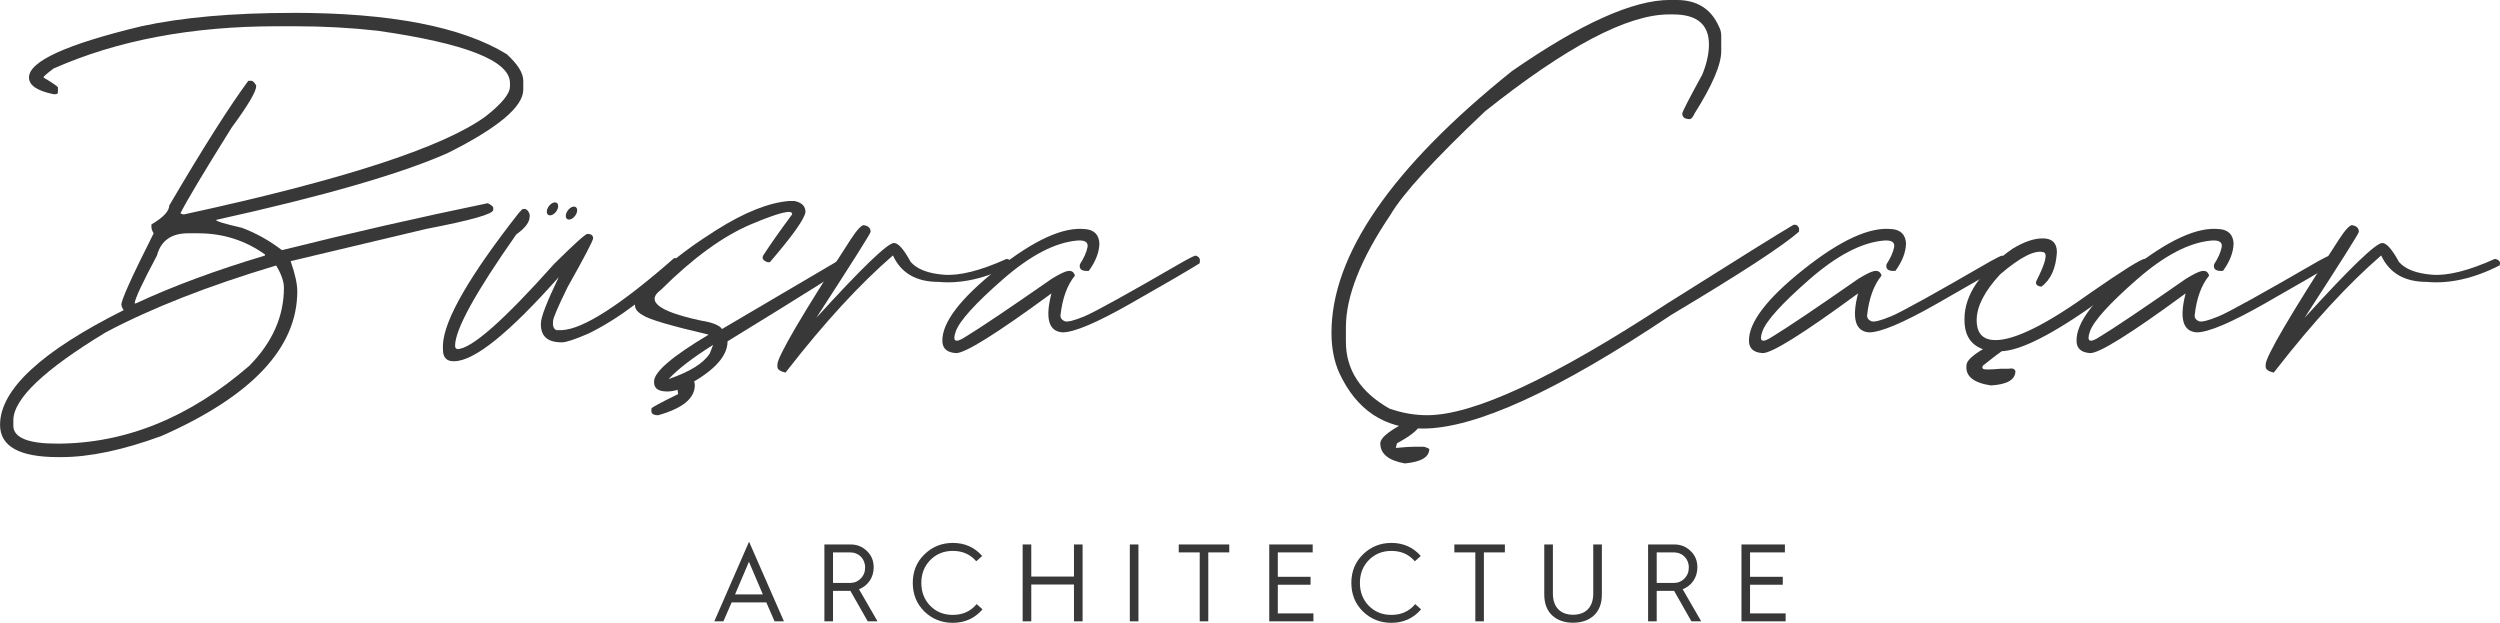
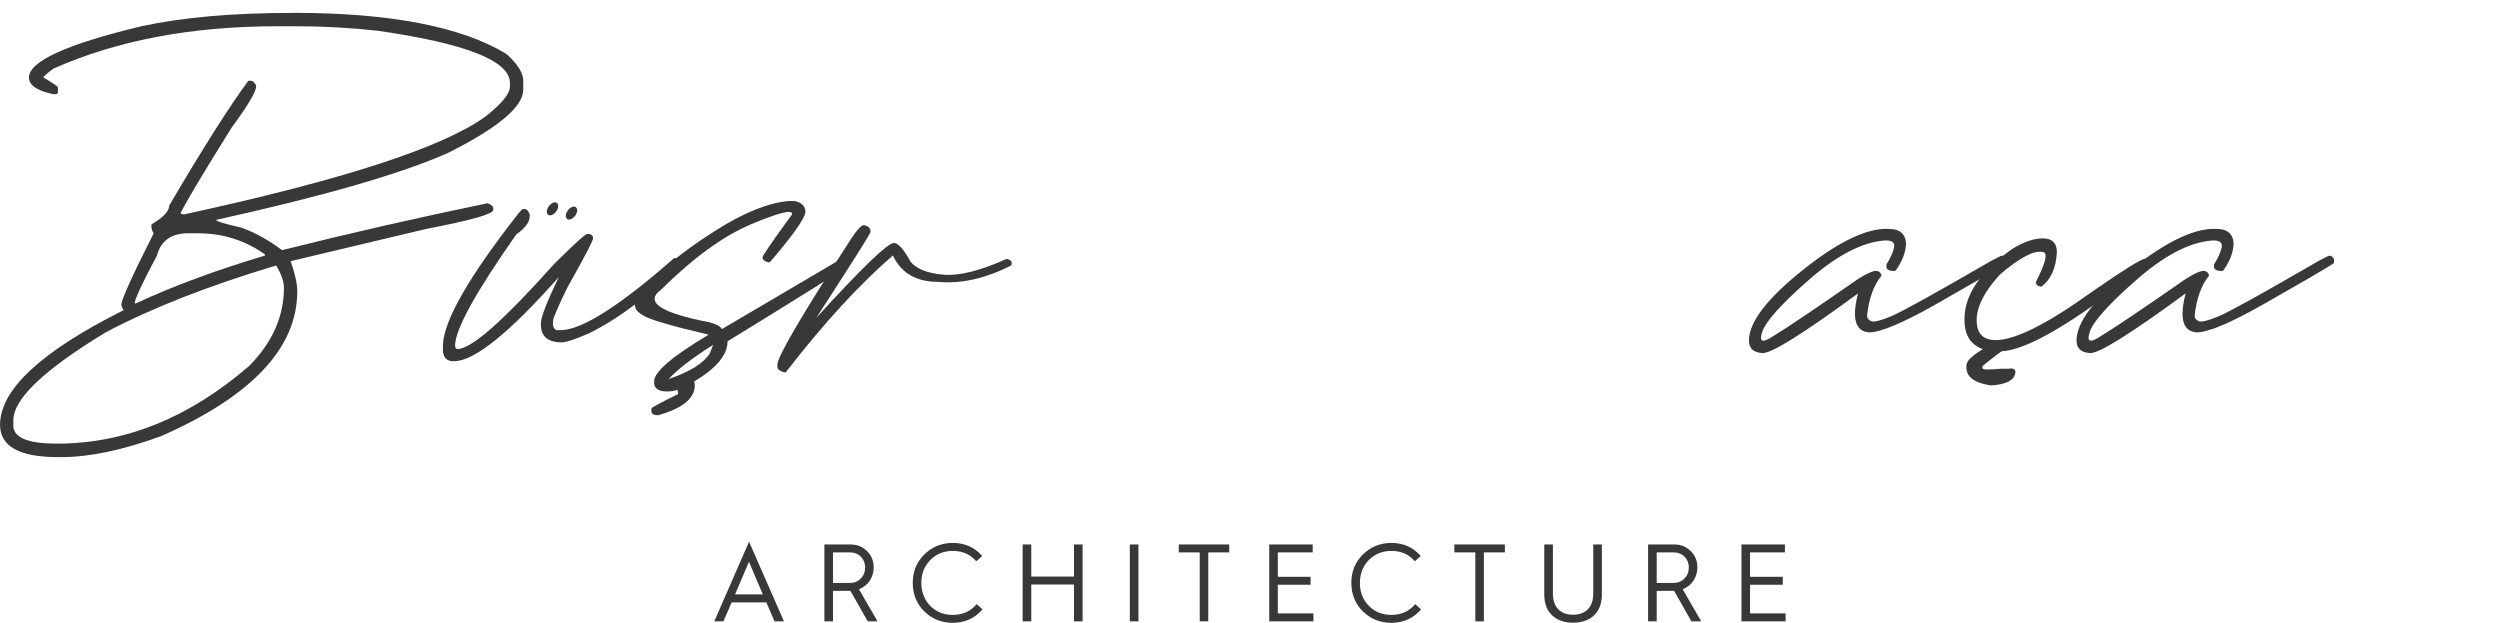
<svg xmlns="http://www.w3.org/2000/svg" id="Layer_1" version="1.1" viewBox="0 0 469.59 117">
  <defs>
    <style>
      .st0 {
        fill: #393839;
      }
    </style>
  </defs>
  <g>
    <g>
      <path class="st0" d="M55,2.41c18.3,0,31.68,2.58,40.15,7.74,2.09,1.88,3.14,3.56,3.14,5.02v1.67c0,3.21-4.74,7.18-14.22,11.92-8.82,3.9-23.32,8.09-43.5,12.55,0,.24,1.6.73,4.81,1.46,2.65.98,5.16,2.37,7.53,4.18h.21c12.83-3.21,25.65-6.13,38.48-8.78.63.28.97.56,1.05.84v.42c0,.77-4.18,1.95-12.55,3.56l-25.51,6.06c.84,2.4,1.25,4.29,1.25,5.65,0,10.63-8.51,19.69-25.51,27.19-7.21,2.65-13.49,3.97-18.82,3.97h-.63c-7.25,0-10.87-2.02-10.87-6.06,0-6.62,7.74-13.8,23.21-21.54-.28-.45-.42-.8-.42-1.05,0-.91,2.02-5.37,6.06-13.38-.28-.45-.42-.87-.42-1.25v-.42c2.23-1.32,3.35-2.51,3.35-3.56,6.34-10.8,11.29-18.61,14.85-23.42h.63c.21,0,.49.28.84.84v.21c0,.98-1.53,3.56-4.6,7.74-5.3,8.47-8.5,13.84-9.62,16.1.28.14.49.21.63.21,29.77-6.45,48.66-12.58,56.67-18.4,3.07-2.41,4.6-4.29,4.6-5.65v-.63c0-4.18-8.3-7.46-24.89-9.83-5.02-.56-10.18-.84-15.48-.84h-3.35c-16.07,0-30.08,2.65-42.03,7.95-1.25.94-1.88,1.5-1.88,1.67,1.81,1.08,2.72,1.71,2.72,1.88v.84c0,.28-.14.42-.42.42h-.42c-3.07-.63-4.6-1.67-4.6-3.14,0-3.03,7.04-6.24,21.12-9.62,7.67-1.67,17.15-2.51,28.44-2.51ZM2.51,78.94v1.25c.21,2.09,2.93,3.14,8.16,3.14,12.86,0,24.92-4.88,36.18-14.64,4.32-4.39,6.48-9.27,6.48-14.64,0-1.18-.49-2.58-1.46-4.18-12.79,3.83-23.46,8.02-32,12.55-11.57,7.01-17.36,12.51-17.36,16.52ZM25.3,56.99h.21c6.97-3.24,15.06-6.24,24.26-8.99v-.21c-3.73-2.65-7.91-3.97-12.55-3.97h-1.88c-3.17,0-5.12,1.39-5.86,4.18-2.79,5.23-4.18,8.22-4.18,8.99Z" />
      <path class="st0" d="M98.08,39.32c.63-.24,1.1.07,1.41.94v.42c0,1.05-.84,2.16-2.51,3.35-7.67,10.91-11.5,17.88-11.5,20.91,0,.35.14.56.42.63,2.61,0,8.68-5.33,18.19-16,3.8-3.76,5.89-5.65,6.27-5.65.7.03,1.05.31,1.05.84,0,.42-1.6,3.49-4.81,9.2-1.81,3.69-2.72,5.82-2.72,6.38-.1.87.1,1.43.63,1.67h1.05c4.01-.21,11.01-4.71,21.02-13.49.38-.21.73.21,1.05,1.25-5.65,5.75-11.33,10.04-17.04,12.86-2.58,1.12-4.25,1.67-5.02,1.67-2.72.03-4.04-1.15-3.97-3.56,0-1.15,1.12-4.04,3.35-8.68-9.34,10.53-15.89,15.79-19.66,15.79-1.36.04-2.06-.66-2.09-2.09v-1.05c.24-4.67,4.98-12.89,14.22-24.68l.68-.73Z" />
      <path class="st0" d="M148.16,37.75h1.05c1.39.28,2.09.98,2.09,2.09-.21,1.33-2.44,4.46-6.69,9.41h-.42c-.84-.28-1.12-.7-.84-1.25,1.25-1.95,3.07-4.53,5.44-7.74.14-.98-2.42-.36-7.69,1.86-5.26,2.21-10.91,6.32-16.94,12.31-3.14,2.3-.09,4.34,9.15,6.12,1.25.35,2.02.77,2.3,1.26l22.38-13.17c.52-.21.94.21,1.26,1.25-.18.35-7.7,5.09-22.59,14.22,0,3.07-3,6.06-8.99,8.99-1.01.35-1.92.49-2.72.42-1.46-.07-2.16-.7-2.09-1.88,0-1.78,3.42-4.71,10.25-8.78-7.14-1.67-11.24-2.88-12.29-3.61-1.36-.73-1.83-1.6-1.41-2.61,2.37-4.08,7.42-8.56,15.16-13.44,5.26-3.31,9.79-5.12,13.59-5.44ZM125.58,71.21c3.97-1.36,6.55-2.96,7.74-4.81l.63-1.62c-3.87,2.44-6.66,4.58-8.36,6.43Z" />
      <path class="st0" d="M162.28,42.3c.84.14,1.25.56,1.25,1.25,0,.28-3.4,5.66-10.2,16.15,8.54-9.38,13.4-14.06,14.59-14.06.8,0,1.85,1.19,3.14,3.56,1.18,1.36,3.25,2.16,6.2,2.4,2.94.24,6.89-.75,11.84-2.98.84.21,1.12.63.84,1.25-4.84,2.44-9.39,3.47-13.65,3.08-4.18,0-7.04-1.65-8.57-4.97-6.24,5.4-12.84,12.58-19.81,21.54l-.37.47c-1.01-.24-1.52-.61-1.52-1.1v-.42c0-1.46,4.58-9.29,13.75-23.47,1.18-1.81,2.02-2.72,2.51-2.72Z" />
-       <path class="st0" d="M203.9,43.03c1.64.17,2.51,1.06,2.61,2.67-.03,1.67-.7,3.4-1.99,5.18-1.33.1-1.88-.31-1.67-1.25.73-1.12,1.2-2.16,1.41-3.14.21-.97-.42-1.41-1.88-1.31-4.18.35-8.86,2.79-14.04,7.32-5.18,4.53-8.11,7.78-8.81,9.75s-.03,2.27,1.99.91c2.54-1.53,7.88-5.12,16-10.77,1.36-.84,2.33-1.32,2.93-1.46.77-.17,1.25.1,1.46.84-1.46,1.78-2.37,4.29-2.72,7.53,0,.45.25.79.76,1.02.5.23,1.76-.08,3.76-.91,2-.84,8.23-4.29,18.69-10.35,1.15-.63,1.86-.98,2.14-1.05.73.17.99.66.78,1.46-2.3,1.43-6.62,3.95-12.97,7.55-6.34,3.61-10.6,5.41-12.76,5.41-2.61-.17-3.31-2.61-2.09-7.32-10.35,7.6-16.35,11.34-17.98,11.21-1.64-.12-2.47-.86-2.51-2.22-.1-3.48,3.32-7.99,10.27-13.51,6.95-5.52,12.49-8.04,16.6-7.55Z" />
-       <path class="st0" d="M313.69,0h1.25c3.83,0,6.48,1.67,7.95,5.02.28.52.42,1.08.42,1.67v2.93c0,2.51-1.67,6.41-5.02,11.71-.28.63-.56.98-.84,1.05-.98,0-1.46-.35-1.46-1.05,0-.31,1.25-2.75,3.76-7.32.84-2.06,1.25-3.94,1.25-5.65,0-3.76-2.23-5.65-6.69-5.65h-.84c-7.77,0-19.27,6.06-34.51,18.19-9.59,9.06-15.51,15.55-17.78,19.45-5.58,8.26-8.37,15.3-8.37,21.12v2.72c0,5.26,2.72,9.45,8.16,12.55,2.37.84,4.74,1.25,7.11,1.25,8.68,0,23.67-6.97,44.96-20.91,13.21-8.33,21.16-13.28,23.84-14.85h.42c.21,0,.42.21.63.63v.63c-2.96,2.65-10.98,7.88-24.05,15.68-21.23,14.22-36.77,21.33-46.64,21.33-7.21,0-12.44-3.48-15.68-10.46-.98-2.2-1.46-4.71-1.46-7.53,0-14.64,11.29-31.02,33.88-49.14,12.86-8.92,22.76-13.38,29.7-13.38ZM265.74,78.47l.84,1.25v.42c-.56.87-1.95,1.92-4.18,3.14,0,.07-.07.35-.21.84h.21c1.43-.14,2.54-.21,3.35-.21h1.46c.38,0,.8.14,1.26.42,0,1.53-1.53,2.44-4.6,2.72-3.07-.56-4.6-1.81-4.6-3.76,0-1.19,2.16-2.79,6.48-4.81Z" />
      <path class="st0" d="M355.41,43.03c1.64.17,2.51,1.06,2.61,2.67-.03,1.67-.7,3.4-1.99,5.18-1.33.1-1.88-.31-1.67-1.25.73-1.12,1.2-2.16,1.41-3.14.21-.97-.42-1.41-1.88-1.31-4.18.35-8.86,2.79-14.04,7.32-5.18,4.53-8.11,7.78-8.81,9.75s-.03,2.27,1.99.91c2.54-1.53,7.88-5.12,16-10.77,1.36-.84,2.33-1.32,2.93-1.46.77-.17,1.25.1,1.46.84-1.46,1.78-2.37,4.29-2.72,7.53,0,.45.25.79.76,1.02.5.23,1.76-.08,3.76-.91,2-.84,8.23-4.29,18.69-10.35,1.15-.63,1.86-.98,2.14-1.05.73.17.99.66.78,1.46-2.3,1.43-6.62,3.95-12.97,7.55-6.34,3.61-10.6,5.41-12.76,5.41-2.61-.17-3.31-2.61-2.09-7.32-10.35,7.6-16.35,11.34-17.98,11.21-1.64-.12-2.47-.86-2.51-2.22-.1-3.48,3.32-7.99,10.27-13.51,6.95-5.52,12.49-8.04,16.6-7.55Z" />
      <path class="st0" d="M383.85,44.78c1.67.05,2.51.91,2.51,2.59-.18,3.03-1.15,5.19-2.93,6.48-.94-.14-1.22-.56-.84-1.25,1.64-3.24,2.06-4.98,1.25-5.23-1.67-.45-4.39.94-8.16,4.18-2.93,3.17-4.39,6.03-4.39,8.57s1.19,3.76,3.56,3.76c3.66,0,9.65-3,17.98-8.99,6.03-4.18,9.38-6.27,10.04-6.27h.21c.21,0,.49.28.84.84-.98,1.25-4.18,3.62-9.62,7.11-8.75,6.27-14.95,9.41-18.61,9.41h-1.67c-3.35-.52-5.02-2.47-5.02-5.86v-.21c0-4.53,3-8.92,8.99-13.17,2.23-1.36,4.18-2.01,5.86-1.96ZM375.85,63.83l.84,1.25v.42c-1.15.77-2.54,1.81-4.18,3.14-.21.28-.21.5,0,.65s1.32.15,3.35-.03h1.46c.63-.14,1.05,0,1.25.42,0,1.64-1.53,2.54-4.6,2.72-3.28-.49-4.81-1.74-4.6-3.76,0-1.18,2.16-2.79,6.48-4.81Z" />
      <path class="st0" d="M416.94,43.03c1.64.17,2.51,1.06,2.61,2.67-.03,1.67-.7,3.4-1.99,5.18-1.33.1-1.88-.31-1.67-1.25.73-1.12,1.2-2.16,1.41-3.14.21-.97-.42-1.41-1.88-1.31-4.18.35-8.86,2.79-14.04,7.32-5.18,4.53-8.11,7.78-8.81,9.75s-.03,2.27,1.99.91c2.54-1.53,7.88-5.12,16-10.77,1.36-.84,2.33-1.32,2.93-1.46.77-.17,1.25.1,1.46.84-1.46,1.78-2.37,4.29-2.72,7.53,0,.45.25.79.76,1.02.5.23,1.76-.08,3.76-.91,2-.84,8.23-4.29,18.69-10.35,1.15-.63,1.86-.98,2.14-1.05.73.17.99.66.78,1.46-2.3,1.43-6.62,3.95-12.97,7.55-6.34,3.61-10.6,5.41-12.76,5.41-2.61-.17-3.31-2.61-2.09-7.32-10.35,7.6-16.35,11.34-17.98,11.21-1.64-.12-2.47-.86-2.51-2.22-.1-3.48,3.32-7.99,10.27-13.51,6.95-5.52,12.49-8.04,16.6-7.55Z" />
-       <path class="st0" d="M441.83,42.3c.84.14,1.25.56,1.25,1.25,0,.28-3.4,5.66-10.2,16.15,8.54-9.38,13.4-14.06,14.59-14.06.8,0,1.85,1.19,3.14,3.56,1.18,1.36,3.25,2.16,6.2,2.4,2.94.24,6.89-.75,11.84-2.98.84.21,1.12.63.84,1.25-4.84,2.44-9.39,3.47-13.65,3.08-4.18,0-7.04-1.65-8.57-4.97-6.24,5.4-12.84,12.58-19.81,21.54l-.37.47c-1.01-.24-1.52-.61-1.52-1.1v-.42c0-1.46,4.58-9.29,13.75-23.47,1.18-1.81,2.02-2.72,2.51-2.72Z" />
    </g>
    <path class="st0" d="M129.05,70.47c.97.42,1.46,1.05,1.46,1.88,0,2.48-2.3,4.36-6.9,5.65-.73,0-1.15-.21-1.25-.63v-.63c0-.17,1.67-1.08,5.02-2.72l-.21-1.46v-.21c.17-1.25.8-1.88,1.88-1.88Z" />
    <g>
      <path class="st0" d="M134.17,116.71l6.53-14.96,6.55,14.96h-1.76l-1.55-3.56h-6.51l-1.55,3.56h-1.7ZM138.07,111.65h5.22l-2.61-6.13-2.61,6.13Z" />
      <path class="st0" d="M154.85,116.71v-14.44h4.93c1.2,0,2.22.41,3.07,1.24.85.81,1.26,1.84,1.26,3.07,0,1.91-1.1,3.46-2.76,4.1l3.48,6.03h-1.84l-3.25-5.72h-3.27v5.72h-1.62ZM156.47,109.5h3.15c.83,0,1.51-.27,2.05-.83.56-.56.83-1.24.83-2.09,0-1.6-1.18-2.82-2.78-2.82h-3.25v5.74Z" />
      <path class="st0" d="M184.48,104.44l-1.1.99c-1.12-1.31-2.59-1.95-4.41-1.95-1.7,0-3.11.58-4.23,1.72s-1.68,2.57-1.68,4.29.56,3.17,1.68,4.31,2.53,1.7,4.23,1.7c1.87,0,3.36-.68,4.48-2.03l1.1.99c-1.45,1.68-3.32,2.53-5.57,2.53-2.09,0-3.87-.7-5.35-2.13-1.45-1.43-2.18-3.23-2.18-5.37s.72-3.92,2.18-5.35c1.47-1.43,3.25-2.16,5.35-2.16,2.22,0,4.06.81,5.51,2.45Z" />
      <path class="st0" d="M192.09,116.71v-14.44h1.62v6.03h8.02v-6.03h1.62v14.44h-1.62v-6.92h-8.02v6.92h-1.62Z" />
      <path class="st0" d="M212.22,116.71v-14.44h1.62v14.44h-1.62Z" />
      <path class="st0" d="M225.35,116.71v-12.95h-3.94v-1.49h9.49v1.49h-3.94v12.95h-1.62Z" />
      <path class="st0" d="M238.41,116.71v-14.44h8.16v1.49h-6.55v4.58h6.15v1.49h-6.15v5.39h6.69v1.49h-8.31Z" />
      <path class="st0" d="M266.86,104.44l-1.1.99c-1.12-1.31-2.59-1.95-4.41-1.95-1.7,0-3.11.58-4.23,1.72s-1.68,2.57-1.68,4.29.56,3.17,1.68,4.31,2.53,1.7,4.23,1.7c1.87,0,3.36-.68,4.48-2.03l1.1.99c-1.45,1.68-3.32,2.53-5.57,2.53-2.09,0-3.87-.7-5.35-2.13-1.45-1.43-2.18-3.23-2.18-5.37s.72-3.92,2.18-5.35c1.47-1.43,3.25-2.16,5.35-2.16,2.22,0,4.06.81,5.51,2.45Z" />
      <path class="st0" d="M277.12,116.71v-12.95h-3.94v-1.49h9.49v1.49h-3.94v12.95h-1.62Z" />
      <path class="st0" d="M290.07,102.27h1.62v9.22c0,2.59,1.45,3.98,3.79,3.98s3.79-1.39,3.79-3.98v-9.22h1.62v9.39c0,1.7-.5,3-1.49,3.94-.99.91-2.3,1.37-3.92,1.37s-2.92-.46-3.92-1.37c-.99-.93-1.49-2.24-1.49-3.94v-9.39Z" />
      <path class="st0" d="M309.57,116.71v-14.44h4.93c1.2,0,2.22.41,3.07,1.24.85.81,1.26,1.84,1.26,3.07,0,1.91-1.1,3.46-2.76,4.1l3.48,6.03h-1.84l-3.25-5.72h-3.27v5.72h-1.62ZM311.19,109.5h3.15c.83,0,1.51-.27,2.05-.83.56-.56.83-1.24.83-2.09,0-1.6-1.18-2.82-2.78-2.82h-3.25v5.74Z" />
      <path class="st0" d="M327.11,116.71v-14.44h8.16v1.49h-6.55v4.58h6.15v1.49h-6.15v5.39h6.69v1.49h-8.31Z" />
    </g>
  </g>
  <ellipse class="st0" cx="103.78" cy="39.24" rx="1.38" ry=".85" transform="translate(10.41 99.17) rotate(-53.41)" />
  <ellipse class="st0" cx="107.34" cy="40.03" rx="1.38" ry=".85" transform="translate(11.22 102.35) rotate(-53.41)" />
</svg>